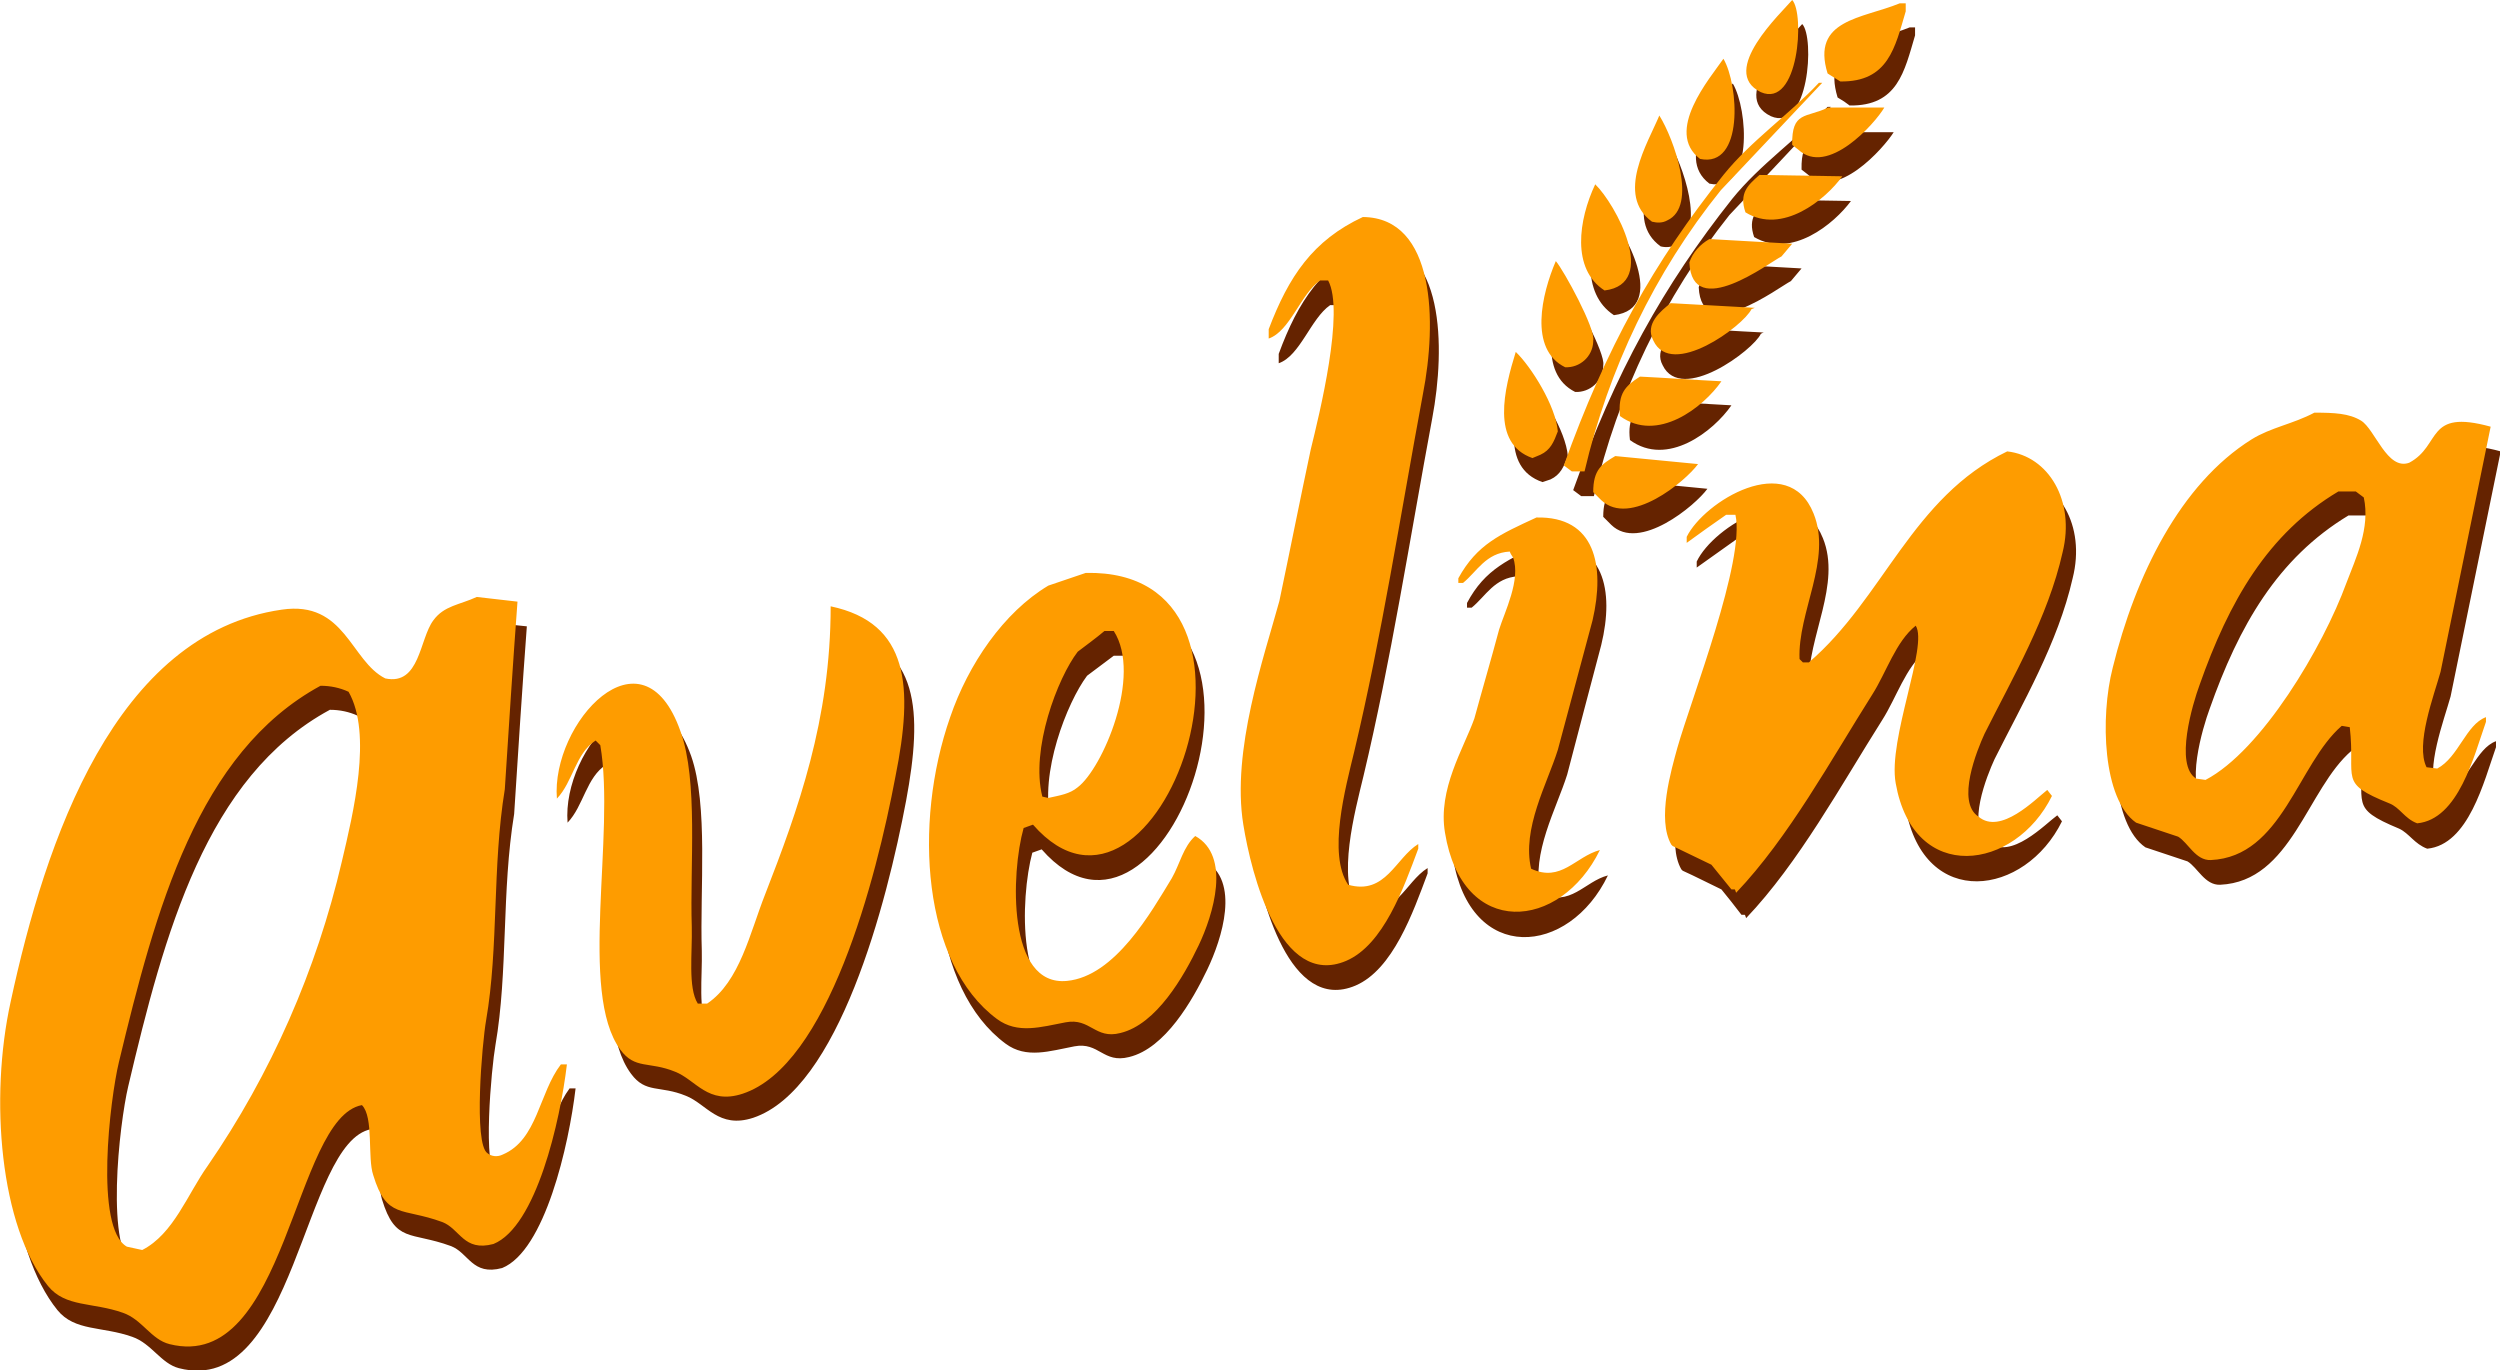
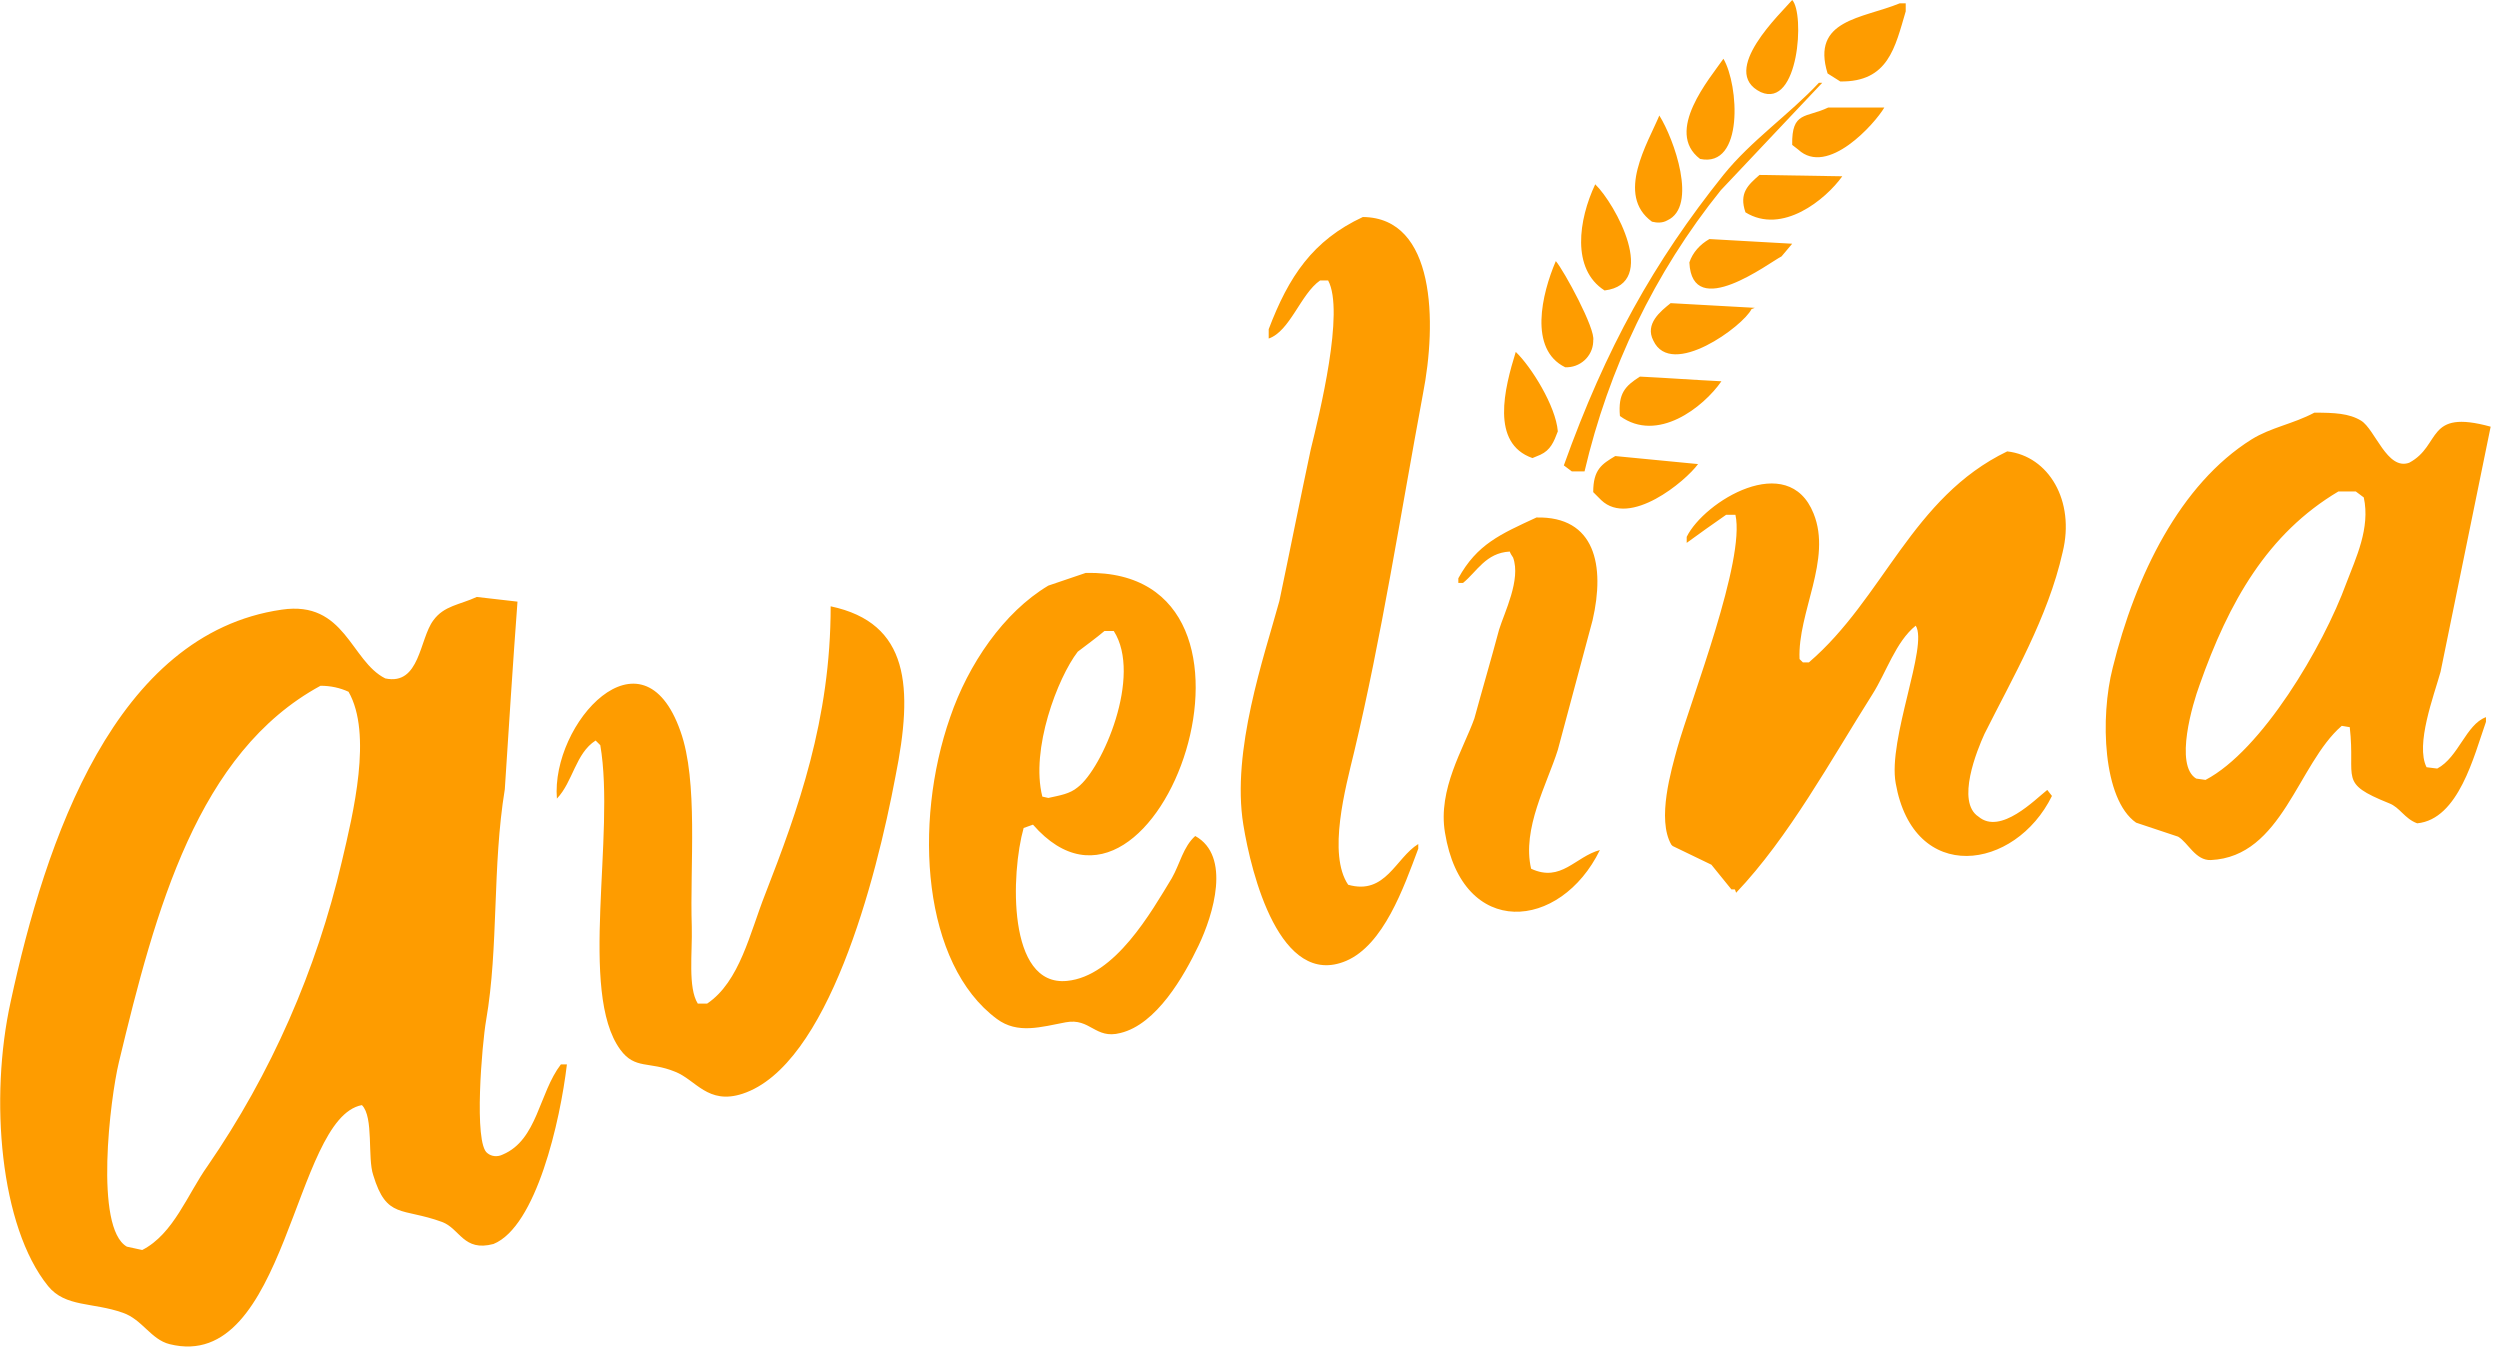
<svg xmlns="http://www.w3.org/2000/svg" version="1.1" id="Layer_1" x="0px" y="0px" viewBox="0 0 374.4 205.2" style="enable-background:new 0 0 374.4 205.2;" xml:space="preserve">
  <style type="text/css">
	.st0{fill-rule:evenodd;clip-rule:evenodd;fill:#652300;}
	.st1{fill-rule:evenodd;clip-rule:evenodd;fill:#FE9C00;}
</style>
  <g id="Layer_2_1_">
    <g id="Layer_1-2">
-       <path class="st0" d="M125.9,94.4c0,17-4.9,30.5-9.8,43.1c-2.3,5.8-3.8,13.1-8.7,16.4H106c-1.5-2.4-0.8-7.6-0.9-11.5    c-0.3-9.2,1-21.8-1.6-29.2c-5.8-16.2-19.4-1.2-18.5,10c2.4-2.5,2.8-6.8,5.8-8.7l0.7,0.7c2.3,13.4-3.4,37,3,45.6    c2.2,3,4.3,1.7,8.2,3.3c3.1,1.2,4.9,5,10.1,3.3c12.8-4.3,20-32.1,22.9-47.5C138.2,106.5,137.7,96.9,125.9,94.4 M52.6,132.6    c-3.8,16.3-10.6,31.8-20.1,45.6c-3,4.2-5.2,10.2-9.8,12.6l-2.3-0.5c-4.8-2.8-2.5-22.1-1.2-27.6c5.4-22.9,11.7-46.4,30.2-56.4    c1.5,0,2.9,0.3,4.2,0.9C57.3,113.5,54.3,125.5,52.6,132.6 M76.7,176.6c-0.8,0.4-1.7,0.3-2.3-0.2c-2.2-1.4-0.8-16.5-0.2-19.9    c1.9-11,0.9-23,2.8-34.6c0.6-9.4,1.2-18.7,1.9-28.1c-2-0.2-4-0.4-6.1-0.7c-2.6,1.2-4.9,1.3-6.6,3.5c-2.1,2.8-2,9.8-7.2,8.7    c-5.2-2.7-6-11.7-15.4-10.3C18.7,98.5,8.3,129.5,3,153.6c-3.2,14.5-1.6,33.7,5.6,42.6c2.6,3.2,6.7,2.4,11.2,4c2.9,1,4.3,4,7,4.7    c17.5,4.5,18.5-33.9,28.8-35.8c1.8,1.8,0.8,7.9,1.6,10.5c2,6.6,4.3,4.8,10.3,7c2.7,1,3.2,4.5,7.7,3.3c6.4-2.6,10-18.4,11-26.9    h-0.9C82.1,167.3,81.9,174.3,76.7,176.6 M162.8,101.2l4-3h1.4c4.3,6.7-1.7,20.6-5.4,23.4c-1.2,1-2.6,1.2-4.4,1.6l-1-0.2    C155.6,115.9,159.8,105.2,162.8,101.2 M180.4,128.9c-1.8,1.6-2.3,4.2-3.5,6.3c-3.1,5.2-8.5,14.7-15.7,15.4    c-9.1,0.9-8.4-16.2-6.6-22.9l1.4-0.5c18.6,21.3,39.9-38.4,8-37.7c-1.9,0.6-3.8,1.2-5.6,1.9c-6.7,4-12,11.8-14.8,19.7    c-5.6,16-4.1,37,7,45.2c3.1,2.3,6.6,1.1,10.3,0.4s4.3,2.6,8.2,1.6c5.4-1.3,9.5-8.5,11.7-13.1S185.8,131.9,180.4,128.9     M230.7,133.8c-1.4-6,2.4-12.7,4-17.8c1.7-6.5,3.4-13,5.1-19.4c2-8.2,0.4-15.6-8.4-15.4c-5.4,2.5-9,4-11.7,9.1V91h0.7    c2.1-1.7,3.4-4.5,7-4.7c0.1,0.3,0.3,0.6,0.5,1c1.2,3.3-1.3,8.1-2.1,10.8l-3.8,13.3c-1.6,4.5-5.5,10.6-4.4,17.1    c2.6,16,17.4,14.7,23.2,2.6C237.3,132,235.2,135.9,230.7,133.8 M255.7,73.2L243.4,72c-2,1.3-3.3,2-3.3,5.4    c0.4,0.4,0.8,0.8,1.2,1.2C245.5,82.7,253.9,75.7,255.7,73.2 M302.1,71.3c-14.2,6.9-18.5,22-29.7,31.6h-1c-0.2-0.2-0.3-0.3-0.5-0.5    c-0.2-7,4.9-14.9,2.1-21.8c-3.8-9.5-16.4-1.8-18.9,3.5v0.9l5.9-4.2h1.4c1.5,6.8-6.6,27.5-8.7,34.9c-0.9,3.3-3.1,10.7-0.9,14.5    l0.2,0.2c2,0.9,3.9,1.9,5.8,2.8c1,1.2,2,2.5,3,3.8h0.5c0.1,0.1,0.1,0.3,0.2,0.5c7.9-8.3,14.2-19.9,20.4-29.7    c2.1-3.3,3.5-7.9,6.5-10.3c1.9,3-4.2,17-3,23.6c2.8,15.3,17.9,13.1,23.4,1.9l-0.7-0.9c-1.8,1.3-7,6.8-10.3,4    c-3.4-2.2-0.2-10,0.9-12.4c4.2-8.4,9.5-17.4,11.7-27.1C312.4,78.7,308.3,71.9,302.1,71.3 M352.9,90.9    c-3.5,9.6-12.7,25.1-21.1,29.5l-1.4-0.2c-3.3-2-0.5-11.3,0.5-14c4.4-12.5,10.2-22.6,20.8-29h2.6l1.2,0.9    C356.5,82.7,354.3,87.3,352.9,90.9 M366.5,118.8l-1.6-0.2c-1.7-3.4,1.1-10.7,2.1-14.3c2.5-12.2,5-24.5,7.5-36.7    c-9.8-2.7-7.4,2.8-12.2,5.4c-3.3,1.2-5.1-5-7.3-6.3c-1.8-1.1-4-1.1-7-1.2c-3.2,1.6-6.5,2.2-9.4,4c-10.6,6.7-17.4,20.4-20.8,34.2    c-1.9,7.4-1.5,19.8,3.5,23.2l6.3,2.1c1.5,0.9,2.6,3.6,4.9,3.5c10.7-0.5,13-14.4,19.7-20.1c0.4,0.1,0.8,0.2,1.2,0.2    c0.9,7.9-1.8,8.3,5.9,11.5c1.5,0.7,2.3,2.3,4.2,3c6.2-0.6,8.5-10.1,10.3-15.2V111c-3,1.1-4.1,6-7.3,7.7 M244.1,65.9    c5.6,4.1,12.5-1.3,15.2-5.2L247.1,60C244.9,61.4,243.7,62.5,244.1,65.9 M231,72.2l1.2-0.4c1.5-0.7,2-1.9,2.6-3.5    c-0.3-3.8-4-9.6-6.3-12C226.8,61.8,224.6,70,231,72.2 M263.7,50c0.2-0.1,0.3-0.2,0.5-0.2c-4.2-0.2-8.4-0.5-12.6-0.7    c-1.5,1.2-3.9,3.2-2.6,5.6C251.8,60.5,262.6,52.4,263.7,50 M235.9,58.7c2.2,0.1,4.1-1.6,4.2-3.8c0-0.1,0-0.1,0-0.2    c0.4-1.7-4.4-10.5-5.6-11.9C232.4,47.6,230.3,55.9,235.9,58.7 M269.8,40.2l-12.4-0.7c-1.4,0.8-2.5,2-3,3.5c0.4,8.9,12,0,13.8-0.9    L269.8,40.2 M205.5,36.2c-7.5,3.5-11.1,8.9-14,16.8v1.4c3.2-1.1,4.8-6.7,7.7-8.7h1.2c2.5,4.6-1.3,20-2.6,25.3    c-1.6,7.6-3.2,15.1-4.8,22.7c-2.3,8.4-7.2,22.4-5.4,33.5c1.2,7.4,5.5,24.6,15.4,20.4c5.6-2.4,8.6-10.9,10.8-16.8V130    c-3.4,2.1-4.8,7.7-10.5,6.1c-3.1-4.6-0.4-14.5,0.9-19.9c4.1-17.2,6.9-35.3,10.3-53.6C216.5,52,216.3,36.3,205.5,36.2 M241.7,47.2    c8.2-1,1.6-13-1.4-15.9C237.8,36.5,236.7,43.9,241.7,47.2 M277.2,30.1l-12.4-0.2c-1.7,1.5-3.1,2.7-2.1,5.6    C268.3,38.8,274.7,33.5,277.2,30.1 M248.7,36.9c0.8,0.2,1.6,0.1,2.3-0.2c4.6-2.1,1-12.2-1.2-15.7    C248.1,25.1,243.2,32.9,248.7,36.9 M283.6,19.8h-8.4c-3.3,1.6-5.5,0.5-5.4,5.6l0.9,0.7C275,30.2,282.1,22.2,283.6,19.8     M235.6,73.4c0.4,0.3,0.8,0.6,1.2,0.9h1.9c3.6-15.4,10.5-29.8,20.3-42.1c5.1-5.4,10.2-10.8,15.2-16.2h-0.5    c-4.5,4.8-10.1,8.6-14.3,13.8C249.1,42.8,241.9,55.8,235.6,73.4 M256,27.5c6.6,1.4,5.8-11.1,3.5-15    C257.5,15.3,250.6,23.4,256,27.5 M277,15.8c7.2,0.1,8.2-5.1,9.8-10.5V4.1H286c-5.6,2.3-13.3,2.3-10.8,10.5    C275.9,15,276.5,15.4,277,15.8 M265.2,17.4c5.7,2.5,6.6-11.8,4.7-13.8C268.4,5.4,258.8,14.3,265.2,17.4" />
      <path class="st1" d="M124.4,90.8c0,17-4.9,30.5-9.8,43.1c-2.3,5.8-3.8,13.1-8.7,16.4h-1.4c-1.5-2.4-0.8-7.6-0.9-11.5    c-0.3-9.2,1-21.8-1.7-29.3c-5.7-16.2-19.4-1.2-18.5,10.1c2.4-2.5,2.8-6.8,5.8-8.7l0.7,0.7c2.3,13.4-3.3,37,3,45.6    c2.2,3,4.3,1.7,8.2,3.3c3.1,1.2,4.9,5,10.1,3.3c12.8-4.2,20-32.1,22.9-47.5C136.8,102.9,136.2,93.3,124.4,90.8 M51.2,129    c-3.8,16.3-10.6,31.8-20.1,45.6c-3,4.2-5.1,10.2-9.8,12.6l-2.3-0.5c-4.9-2.8-2.5-22.2-1.2-27.6c5.5-22.9,11.8-46.4,30.2-56.4    c1.5,0,2.9,0.3,4.2,0.9C55.8,109.9,52.9,121.8,51.2,129 M75.3,172.9c-0.8,0.4-1.7,0.3-2.3-0.2c-2.1-1.4-0.8-16.5-0.2-19.9    c1.9-11,0.9-23,2.8-34.6c0.6-9.3,1.2-18.7,1.9-28.1l-6.1-0.7c-2.6,1.2-4.9,1.3-6.5,3.5c-2.1,2.8-2,9.8-7.2,8.7    c-5.2-2.6-6-11.7-15.5-10.3C17.2,94.9,6.8,125.9,1.6,150c-3.2,14.5-1.6,33.7,5.6,42.6c2.6,3.2,6.7,2.4,11.2,4c2.9,1,4.2,4,7,4.7    c17.6,4.4,18.5-33.9,28.8-35.8c1.8,1.8,0.8,7.9,1.7,10.5c2,6.6,4.3,4.8,10.3,7c2.7,1,3.2,4.5,7.7,3.3c6.4-2.6,10-18.4,11-26.9    h-0.9C80.7,163.7,80.5,170.7,75.3,172.9 M161.4,97.6c1.3-1,2.7-2,4-3.1h1.4c4.3,6.7-1.7,20.6-5.4,23.4c-1.2,1-2.6,1.2-4.4,1.6    l-0.9-0.2C154.3,112.2,158.4,101.5,161.4,97.6 M179,125.2c-1.8,1.6-2.3,4.2-3.5,6.3c-3.1,5.1-8.5,14.7-15.7,15.4    c-9,0.9-8.4-16.2-6.5-22.9c0.5-0.2,0.9-0.3,1.4-0.5c18.6,21.3,39.9-38.4,7.9-37.7l-5.6,1.9c-6.7,4-12,11.8-14.7,19.7    c-5.6,16-4.1,37,7,45.2c3.1,2.3,6.6,1.2,10.3,0.5s4.4,2.6,8.2,1.6c5.4-1.3,9.5-8.5,11.7-13.1S184.4,128.2,179,125.2 M229.3,130.1    c-1.4-6,2.4-12.7,4-17.8l5.2-19.4c1.9-8.2,0.4-15.6-8.4-15.4c-5.4,2.5-8.9,4-11.7,9.1v0.7h0.7c2.1-1.7,3.4-4.5,7-4.7    c0.1,0.3,0.3,0.6,0.5,0.9c1.2,3.3-1.3,8.2-2.1,10.8c-1.2,4.5-2.5,8.9-3.7,13.3c-1.6,4.5-5.5,10.6-4.4,17.1    c2.6,16,17.3,14.7,23.2,2.6C235.9,128.3,233.8,132.2,229.3,130.1 M254.3,69.5c-4.1-0.4-8.2-0.8-12.4-1.2c-2,1.2-3.3,2-3.3,5.4    c0.4,0.4,0.8,0.8,1.2,1.2C244.1,79,252.4,72.1,254.3,69.5 M300.6,67.6c-14.3,6.9-18.5,22-29.7,31.6H270l-0.5-0.5    c-0.3-7,4.9-14.9,2.1-21.8c-3.8-9.5-16.4-1.8-19,3.5v0.9c1.9-1.4,3.9-2.8,5.9-4.2h1.4c1.5,6.8-6.6,27.5-8.7,34.9    c-0.9,3.3-3.1,10.7-0.9,14.5l0.2,0.2l5.8,2.8c1,1.2,2,2.5,3,3.7h0.5c0.1,0.1,0.1,0.3,0.2,0.5c7.9-8.3,14.2-19.9,20.4-29.7    c2.1-3.3,3.5-7.9,6.5-10.3c1.9,3-4.2,17-3,23.6c2.7,15.3,17.9,13.1,23.4,1.9c-0.2-0.3-0.5-0.6-0.7-0.9c-1.8,1.4-7,6.8-10.3,4    c-3.4-2.2-0.2-10,0.9-12.4c4.2-8.4,9.5-17.4,11.7-27.2C310.8,75,306.8,68.3,300.6,67.6 M351.4,87.3c-3.5,9.6-12.7,25.1-21.1,29.5    l-1.4-0.2c-3.3-2-0.5-11.3,0.5-14c4.4-12.5,10.2-22.7,20.8-29h2.6l1.2,0.9C355,79.1,352.8,83.6,351.4,87.3 M365,115.1l-1.6-0.2    c-1.7-3.4,1.1-10.7,2.1-14.3c2.5-12.2,5-24.5,7.5-36.7c-9.8-2.7-7.3,2.8-12.2,5.4c-3.3,1.2-5.1-5-7.2-6.3c-1.8-1.1-4-1.2-7-1.2    c-3.2,1.7-6.5,2.2-9.4,4c-10.7,6.7-17.4,20.4-20.8,34.2c-1.9,7.4-1.5,19.7,3.5,23.2l6.3,2.1c1.5,0.9,2.6,3.6,4.9,3.5    c10.7-0.5,13-14.4,19.6-20.1l1.2,0.2c0.9,7.9-1.8,8.3,5.9,11.4c1.6,0.6,2.3,2.3,4.2,3c6.2-0.6,8.5-10.1,10.3-15.2v-0.7    C369.3,108.5,368.2,113.4,365,115.1 M242.6,62.3c5.6,4.1,12.5-1.3,15.2-5.2c-4.1-0.2-8.1-0.5-12.2-0.7    C243.4,57.8,242.3,58.9,242.6,62.3 M229.5,68.6l1.2-0.5c1.5-0.7,2-1.9,2.6-3.5c-0.3-3.8-4-9.7-6.3-11.9    C225.3,58.2,223.2,66.4,229.5,68.6 M262.3,46.3l0.5-0.2l-12.6-0.7c-1.5,1.2-3.9,3.1-2.6,5.6C250.3,56.8,261.1,48.8,262.3,46.3     M234.4,55c2.2,0.1,4.1-1.6,4.2-3.8c0-0.1,0-0.2,0-0.2c0.4-1.7-4.4-10.5-5.6-11.9C230.9,44,228.9,52.3,234.4,55 M268.4,36.5    L256,35.8c-1.4,0.8-2.5,2-3,3.5c0.4,8.9,12,0,13.8-0.9L268.4,36.5 M204.1,32.5C196.6,36,193,41.4,190,49.3v1.4    c3.2-1.1,4.8-6.7,7.7-8.7h1.2c2.5,4.6-1.3,20-2.6,25.3c-1.6,7.5-3.1,15.1-4.7,22.7c-2.3,8.4-7.2,22.4-5.4,33.5    c1.2,7.4,5.5,24.6,15.4,20.4c5.6-2.4,8.6-10.9,10.8-16.8v-0.7c-3.4,2.1-4.9,7.7-10.5,6.1c-3.1-4.6-0.4-14.5,0.9-19.9    c4.1-17.2,6.9-35.3,10.3-53.6C215.2,48.3,215,32.6,204.1,32.5 M240.3,43.5c8.2-1,1.6-13-1.4-15.9    C236.4,32.9,235.3,40.3,240.3,43.5 M275.9,26.4l-12.4-0.2c-1.7,1.5-3.1,2.7-2.1,5.6C266.9,35.2,273.4,29.9,275.9,26.4 M247.4,33.2    c0.8,0.2,1.6,0.2,2.3-0.2c4.6-2.1,1-12.2-1.2-15.7C246.8,21.4,241.9,29.2,247.4,33.2 M282.2,16.1h-8.4c-3.3,1.6-5.5,0.5-5.4,5.6    c0.3,0.2,0.6,0.5,0.9,0.7C273.7,26.5,280.8,18.5,282.2,16.1 M234.2,69.7l1.2,0.9h1.9c3.6-15.4,10.5-29.8,20.4-42.1l15.2-16.1h-0.5    c-4.5,4.8-10.1,8.6-14.3,13.8C247.7,39.2,240.5,52.1,234.2,69.7 M254.6,23.8c6.6,1.4,5.8-11.1,3.5-15    C256.1,11.7,249.2,19.7,254.6,23.8 M275.6,12.2c7.2,0.1,8.2-5.1,9.8-10.5V0.5h-0.9c-5.6,2.3-13.3,2.4-10.8,10.5L275.6,12.2     M263.7,13.8c5.7,2.5,6.6-11.8,4.7-13.8C266.9,1.8,257.3,10.7,263.7,13.8" />
    </g>
  </g>
</svg>